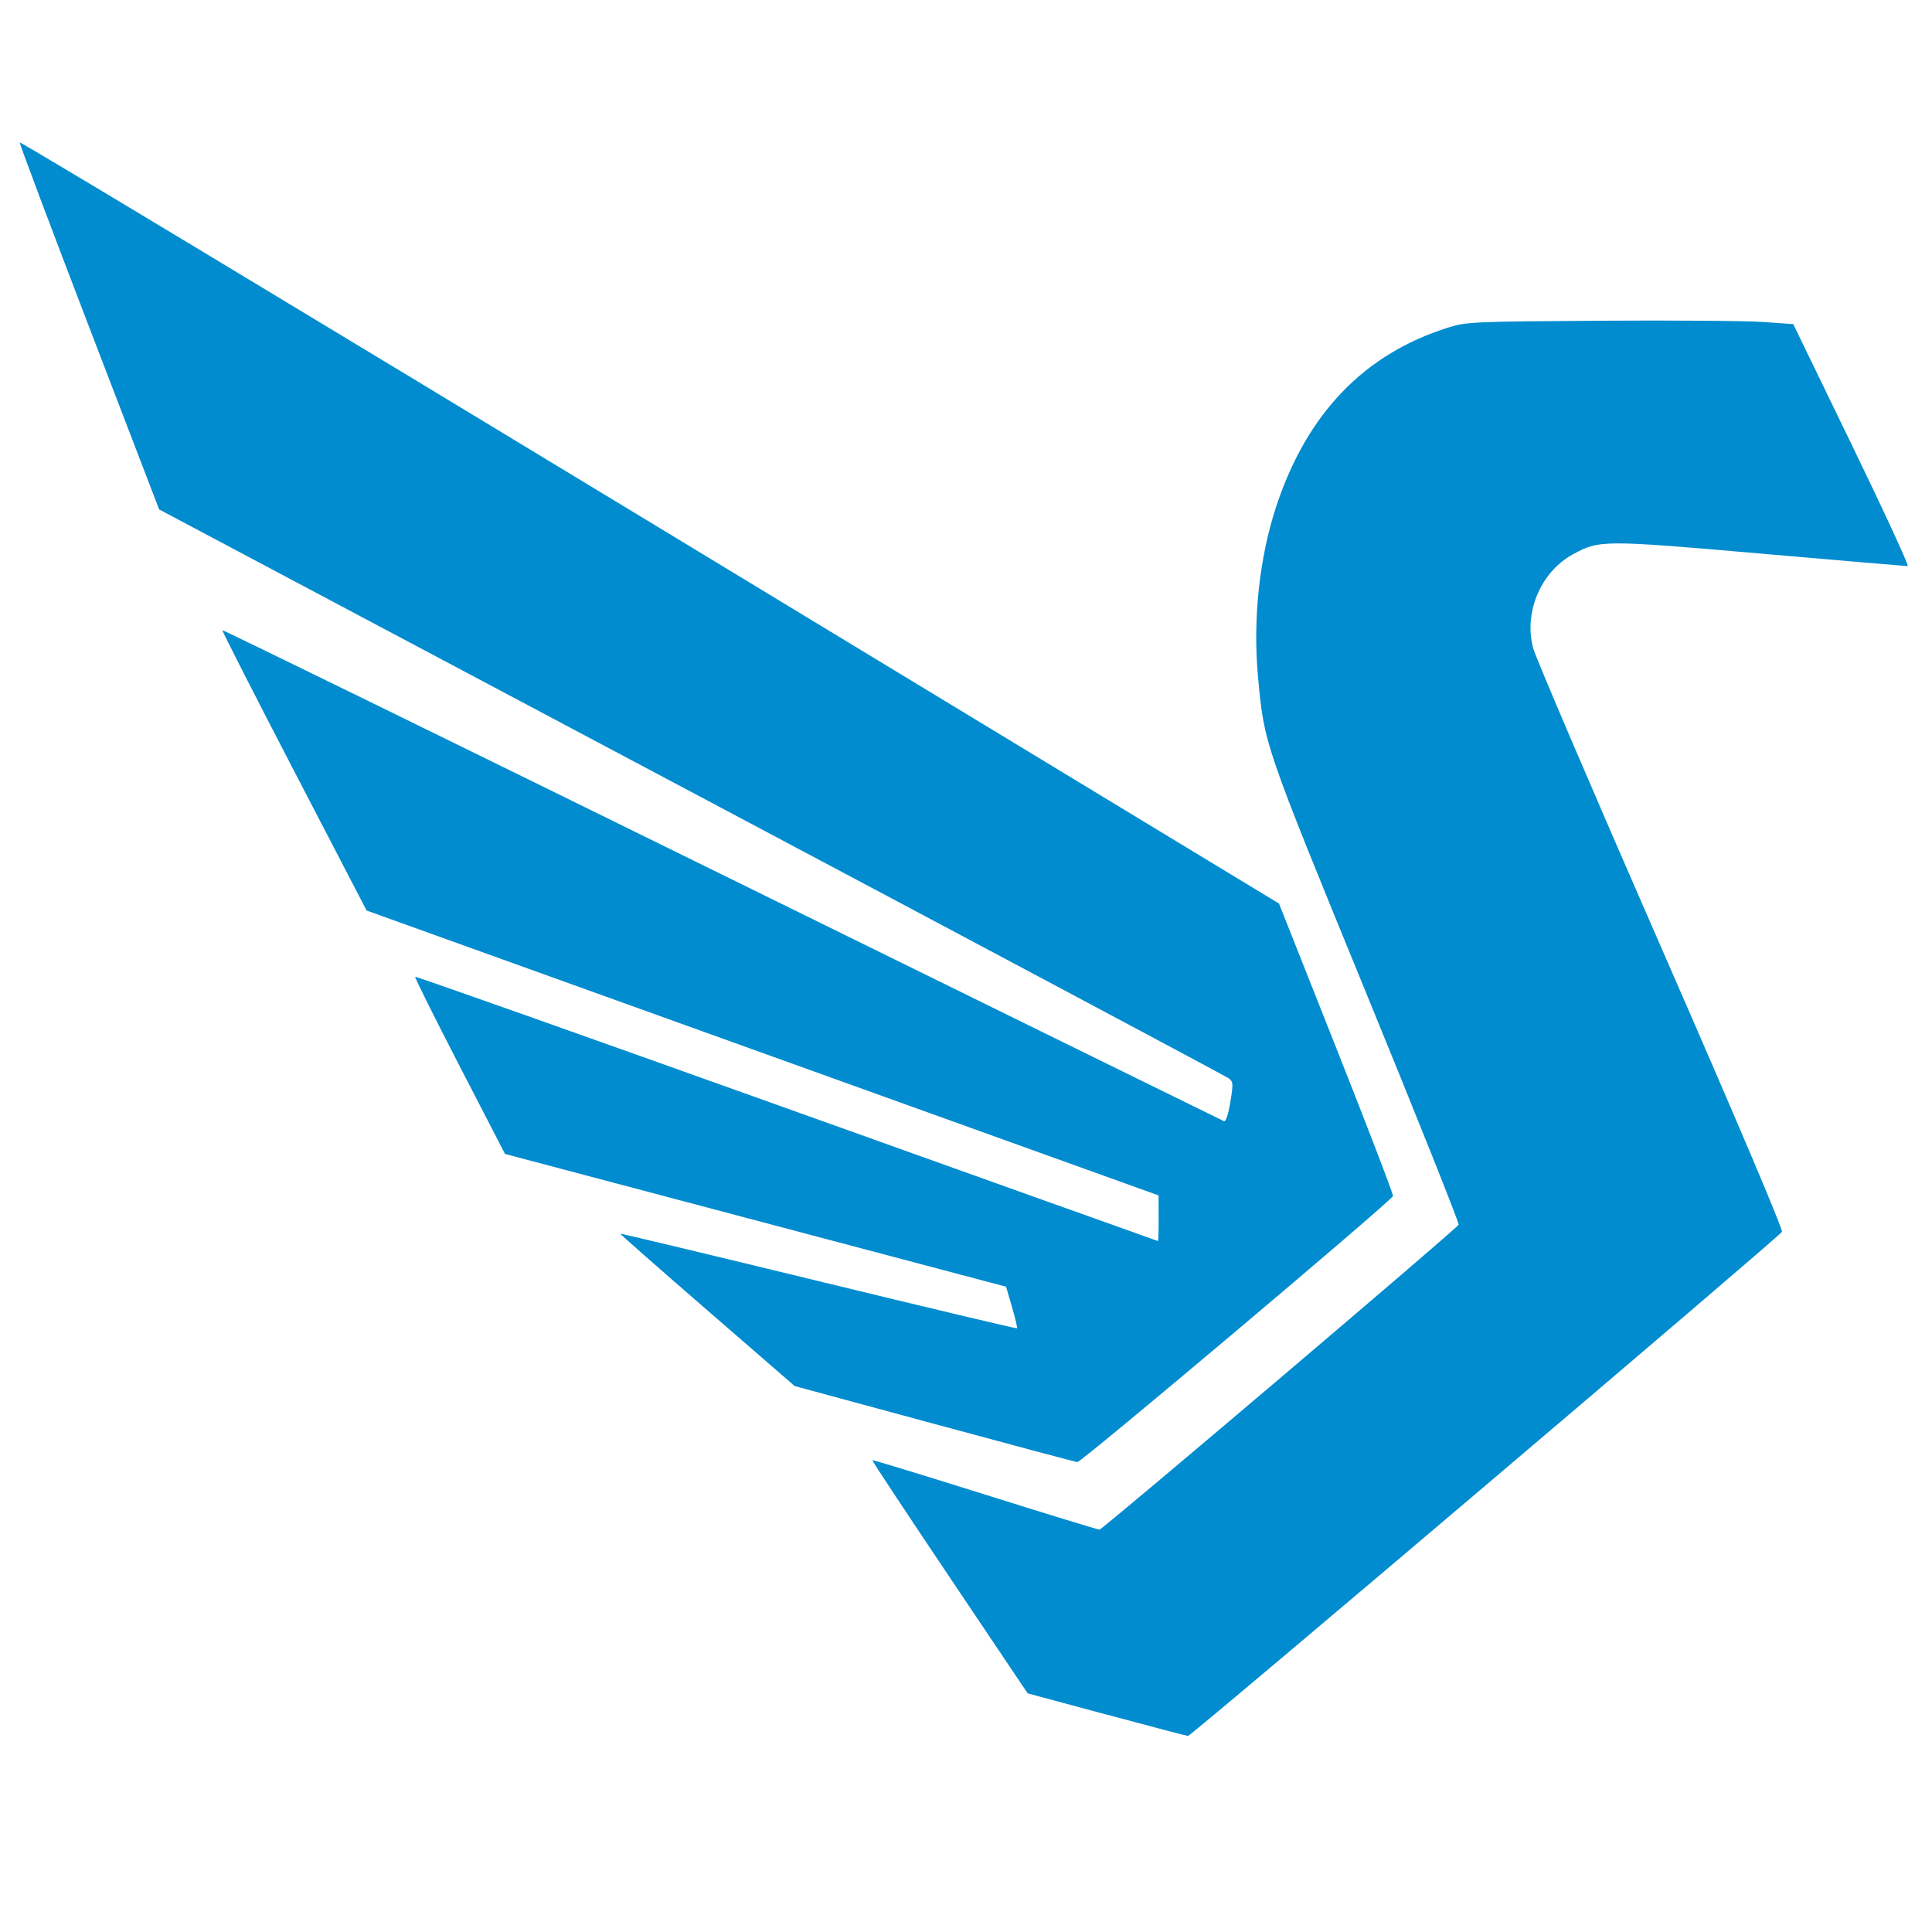
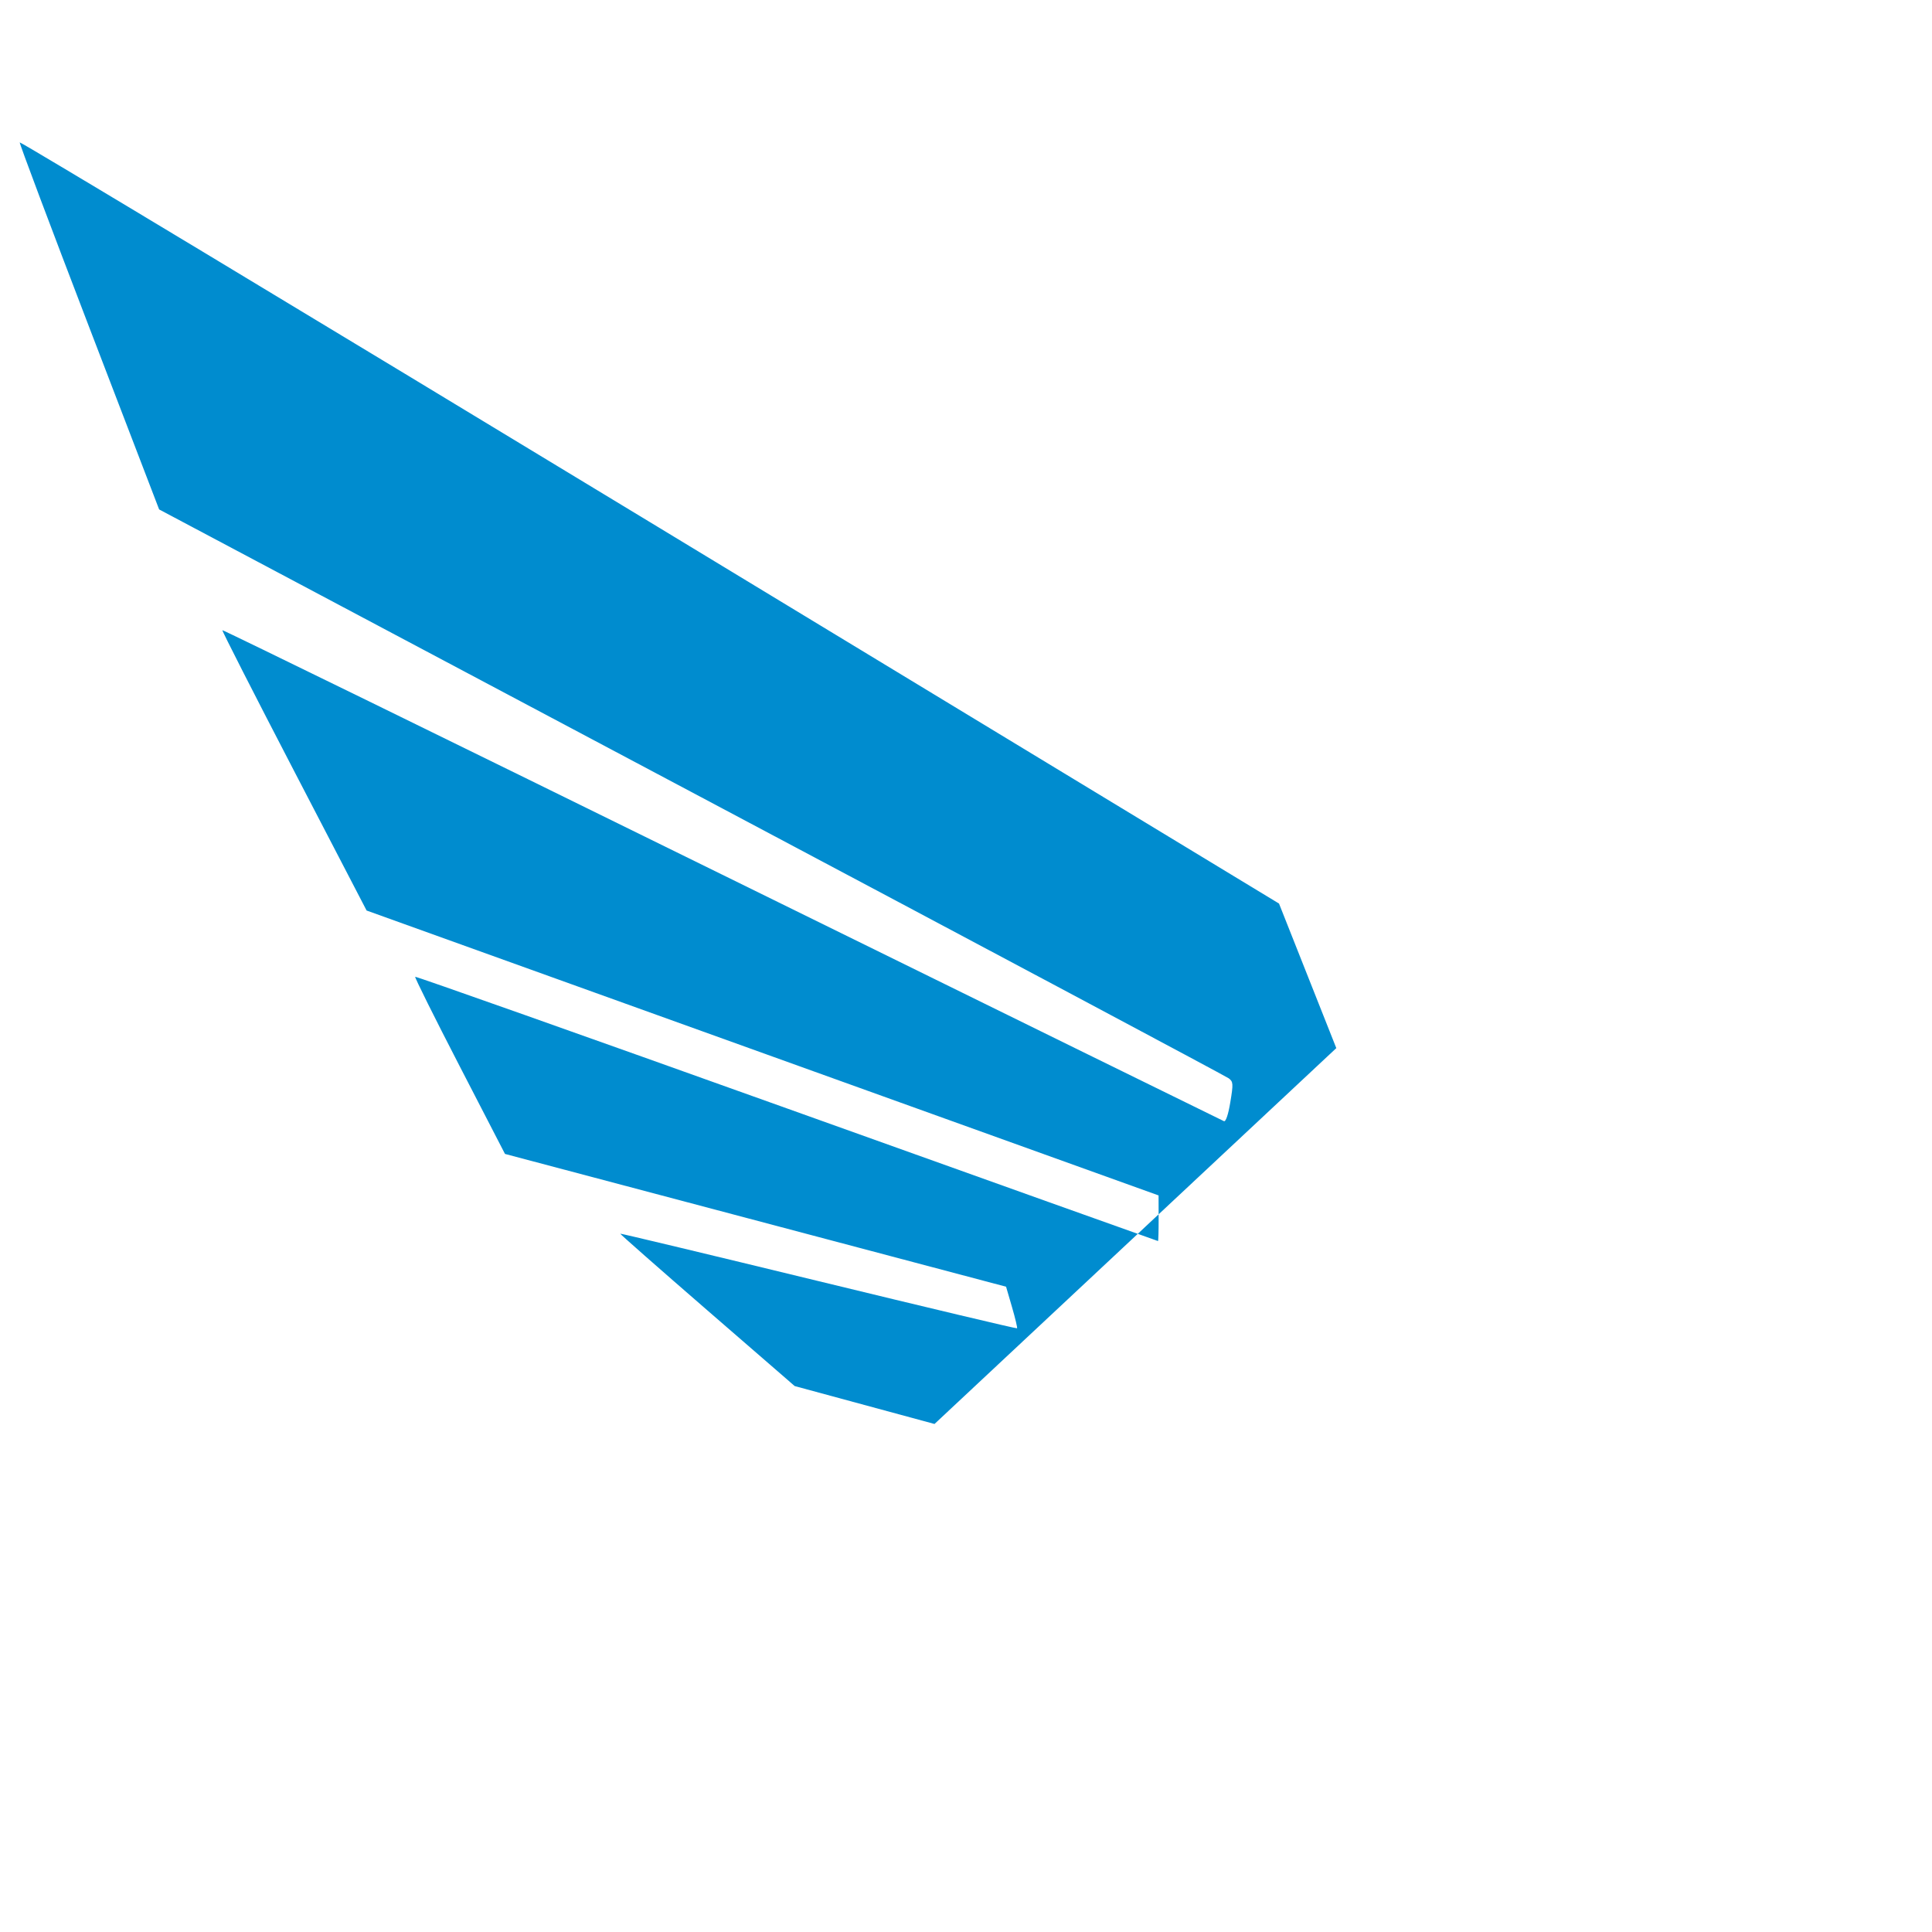
<svg xmlns="http://www.w3.org/2000/svg" xmlns:ns1="http://www.inkscape.org/namespaces/inkscape" xmlns:ns2="http://sodipodi.sourceforge.net/DTD/sodipodi-0.dtd" width="132mm" height="132mm" viewBox="0 0 132 132" version="1.1" id="svg8" ns1:version="1.0.2-2 (e86c870879, 2021-01-15)" ns2:docname="Logo Quadratisch mittelblau.svg">
  <defs id="defs2">
    <pattern id="EMFhbasepattern" patternUnits="userSpaceOnUse" width="6" height="6" x="0" y="0" />
  </defs>
  <g ns1:label="Ebene 1" ns1:groupmode="layer" id="layer1" transform="translate(-25.818,-83.03)">
    <g id="g872" transform="translate(-0.756,-0.756)" style="fill:#008ccf;fill-opacity:1">
-       <path style="fill:#008ccf;fill-opacity:1;stroke:none;stroke-width:0.189;stroke-opacity:1" d="m 90.422,181.076 -9.552,-2.59 -5.98,-5.185 c -3.289,-2.852 -5.962,-5.204 -5.939,-5.227 0.023,-0.023 6.119,1.436 13.546,3.242 7.428,1.806 13.532,3.257 13.565,3.224 0.033,-0.033 -0.122,-0.686 -0.345,-1.451 l -0.405,-1.391 -17.118,-4.536 -17.118,-4.536 -3.106,-6.014 c -1.708,-3.307 -3.072,-6.047 -3.03,-6.089 0.041,-0.042 11.467,4.004 25.39,8.989 13.923,4.986 25.336,9.065 25.362,9.066 0.026,2.7e-4 0.045,-0.701 0.043,-1.558 l -0.004,-1.559 -27.055,-9.733 -27.055,-9.733 -4.959,-9.544 c -2.727,-5.249 -4.93,-9.573 -4.895,-9.608 0.035,-0.035 15.399,7.479 34.143,16.698 18.744,9.219 34.173,16.8 34.287,16.846 0.128,0.051 0.295,-0.445 0.436,-1.296 0.21,-1.266 0.201,-1.4 -0.113,-1.634 -0.188,-0.14 -16.707,-8.942 -36.709,-19.56 L 37.446,118.592 32.66,106.121 C 30.028,99.262 27.896,93.589 27.922,93.515 c 0.026,-0.074 19.396,11.597 43.043,25.935 l 42.995,26.07 3.914,9.876 c 2.153,5.432 3.896,9.978 3.874,10.104 -0.051,0.295 -21.295,18.204 -21.567,18.182 -0.113,-0.009 -4.505,-1.182 -9.758,-2.607 z" id="path31" />
-       <path style="fill:#008ccf;fill-opacity:1;stroke:none;stroke-width:0.265;stroke-opacity:1" d="m 102.16,200.929 -5.374,-1.449 -5.333,-7.938 c -2.933,-4.366 -5.309,-7.962 -5.28,-7.993 0.029,-0.03 3.486,1.025 7.683,2.344 4.197,1.32 7.724,2.401 7.839,2.402 0.195,0.002 24.321,-20.481 24.539,-20.833 0.055,-0.089 -2.798,-7.238 -6.341,-15.886 -6.97,-17.015 -6.947,-16.948 -7.368,-21.551 -0.36,-3.944 0.092,-8.153 1.251,-11.655 2.097,-6.337 5.998,-10.393 11.735,-12.202 1.246,-0.393 1.679,-0.412 10.372,-0.47 4.989,-0.033 10.003,0.006 11.141,0.086 l 2.07,0.145 4.009,8.268 c 2.205,4.548 3.921,8.268 3.814,8.268 -0.107,0 -4.62,-0.385 -10.028,-0.855 -10.773,-0.936 -11.04,-0.936 -12.832,0.039 -2.208,1.202 -3.381,3.95 -2.737,6.412 0.16,0.612 4.085,9.787 8.723,20.389 5.163,11.803 8.372,19.364 8.278,19.501 -0.306,0.447 -40.373,34.454 -40.577,34.439 -0.115,-0.008 -2.628,-0.667 -5.583,-1.465 z" id="path856" />
+       <path style="fill:#008ccf;fill-opacity:1;stroke:none;stroke-width:0.189;stroke-opacity:1" d="m 90.422,181.076 -9.552,-2.59 -5.98,-5.185 c -3.289,-2.852 -5.962,-5.204 -5.939,-5.227 0.023,-0.023 6.119,1.436 13.546,3.242 7.428,1.806 13.532,3.257 13.565,3.224 0.033,-0.033 -0.122,-0.686 -0.345,-1.451 l -0.405,-1.391 -17.118,-4.536 -17.118,-4.536 -3.106,-6.014 c -1.708,-3.307 -3.072,-6.047 -3.03,-6.089 0.041,-0.042 11.467,4.004 25.39,8.989 13.923,4.986 25.336,9.065 25.362,9.066 0.026,2.7e-4 0.045,-0.701 0.043,-1.558 l -0.004,-1.559 -27.055,-9.733 -27.055,-9.733 -4.959,-9.544 c -2.727,-5.249 -4.93,-9.573 -4.895,-9.608 0.035,-0.035 15.399,7.479 34.143,16.698 18.744,9.219 34.173,16.8 34.287,16.846 0.128,0.051 0.295,-0.445 0.436,-1.296 0.21,-1.266 0.201,-1.4 -0.113,-1.634 -0.188,-0.14 -16.707,-8.942 -36.709,-19.56 L 37.446,118.592 32.66,106.121 C 30.028,99.262 27.896,93.589 27.922,93.515 c 0.026,-0.074 19.396,11.597 43.043,25.935 l 42.995,26.07 3.914,9.876 z" id="path31" />
    </g>
  </g>
</svg>